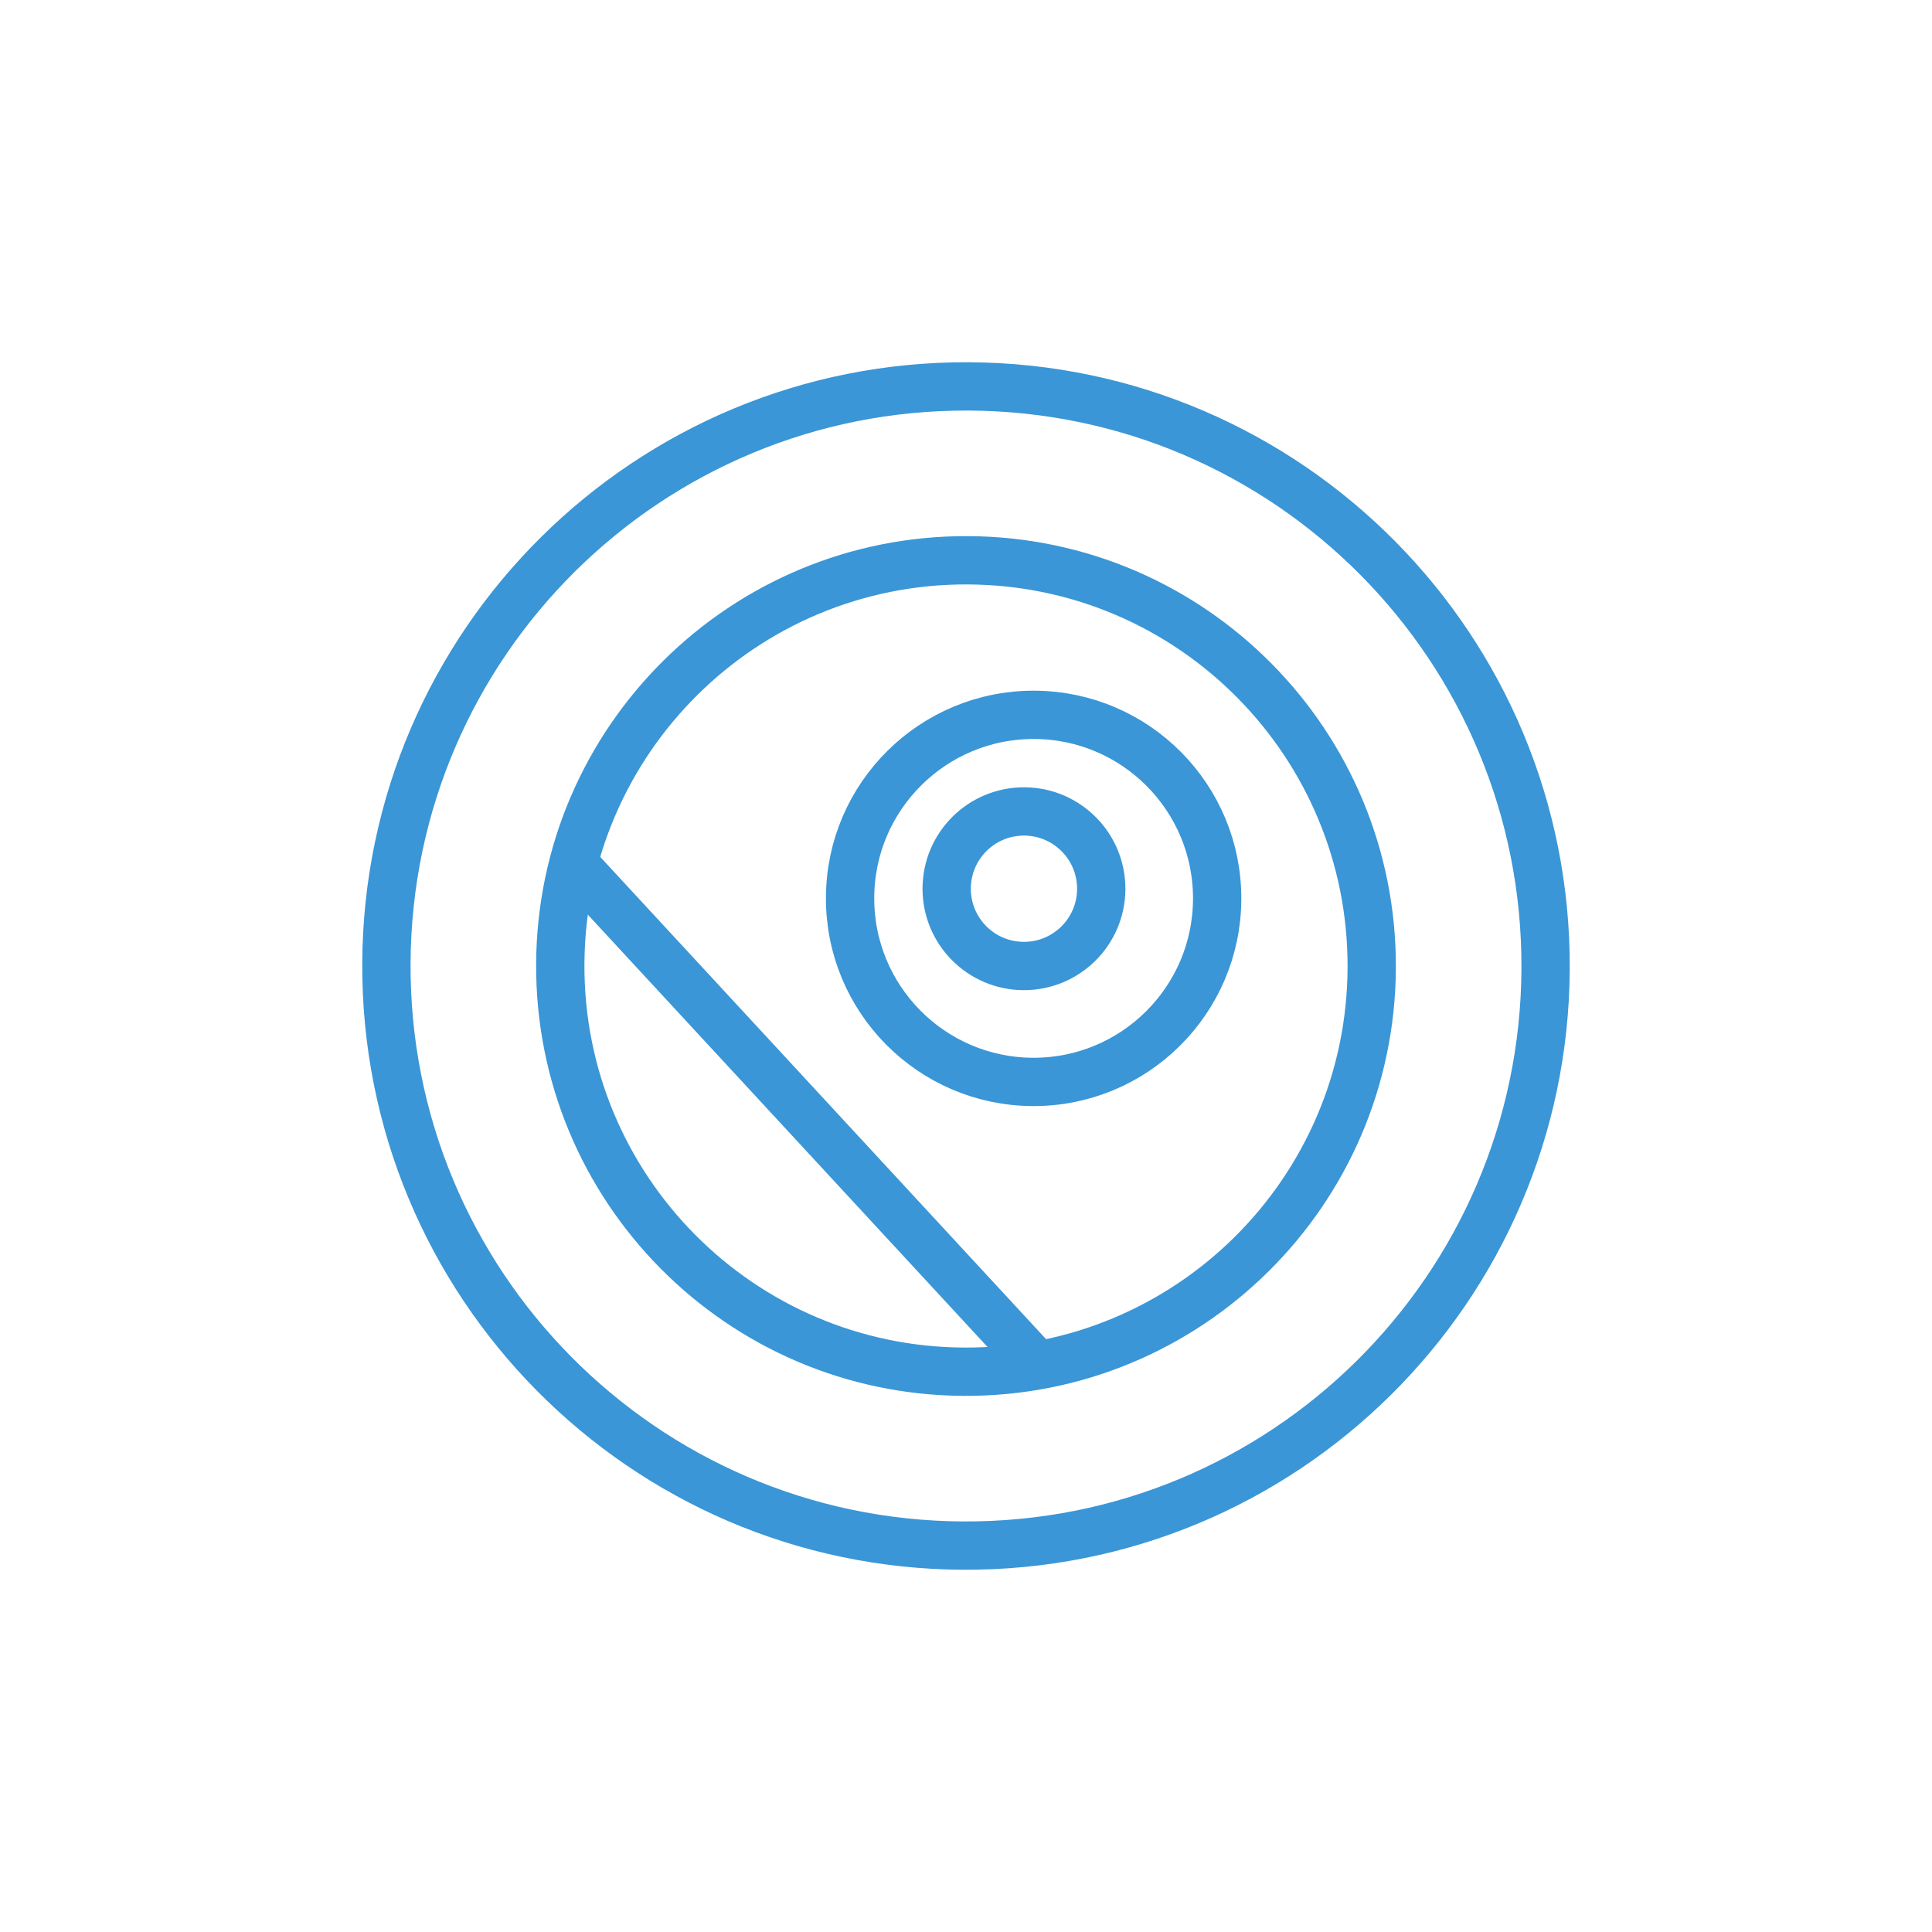
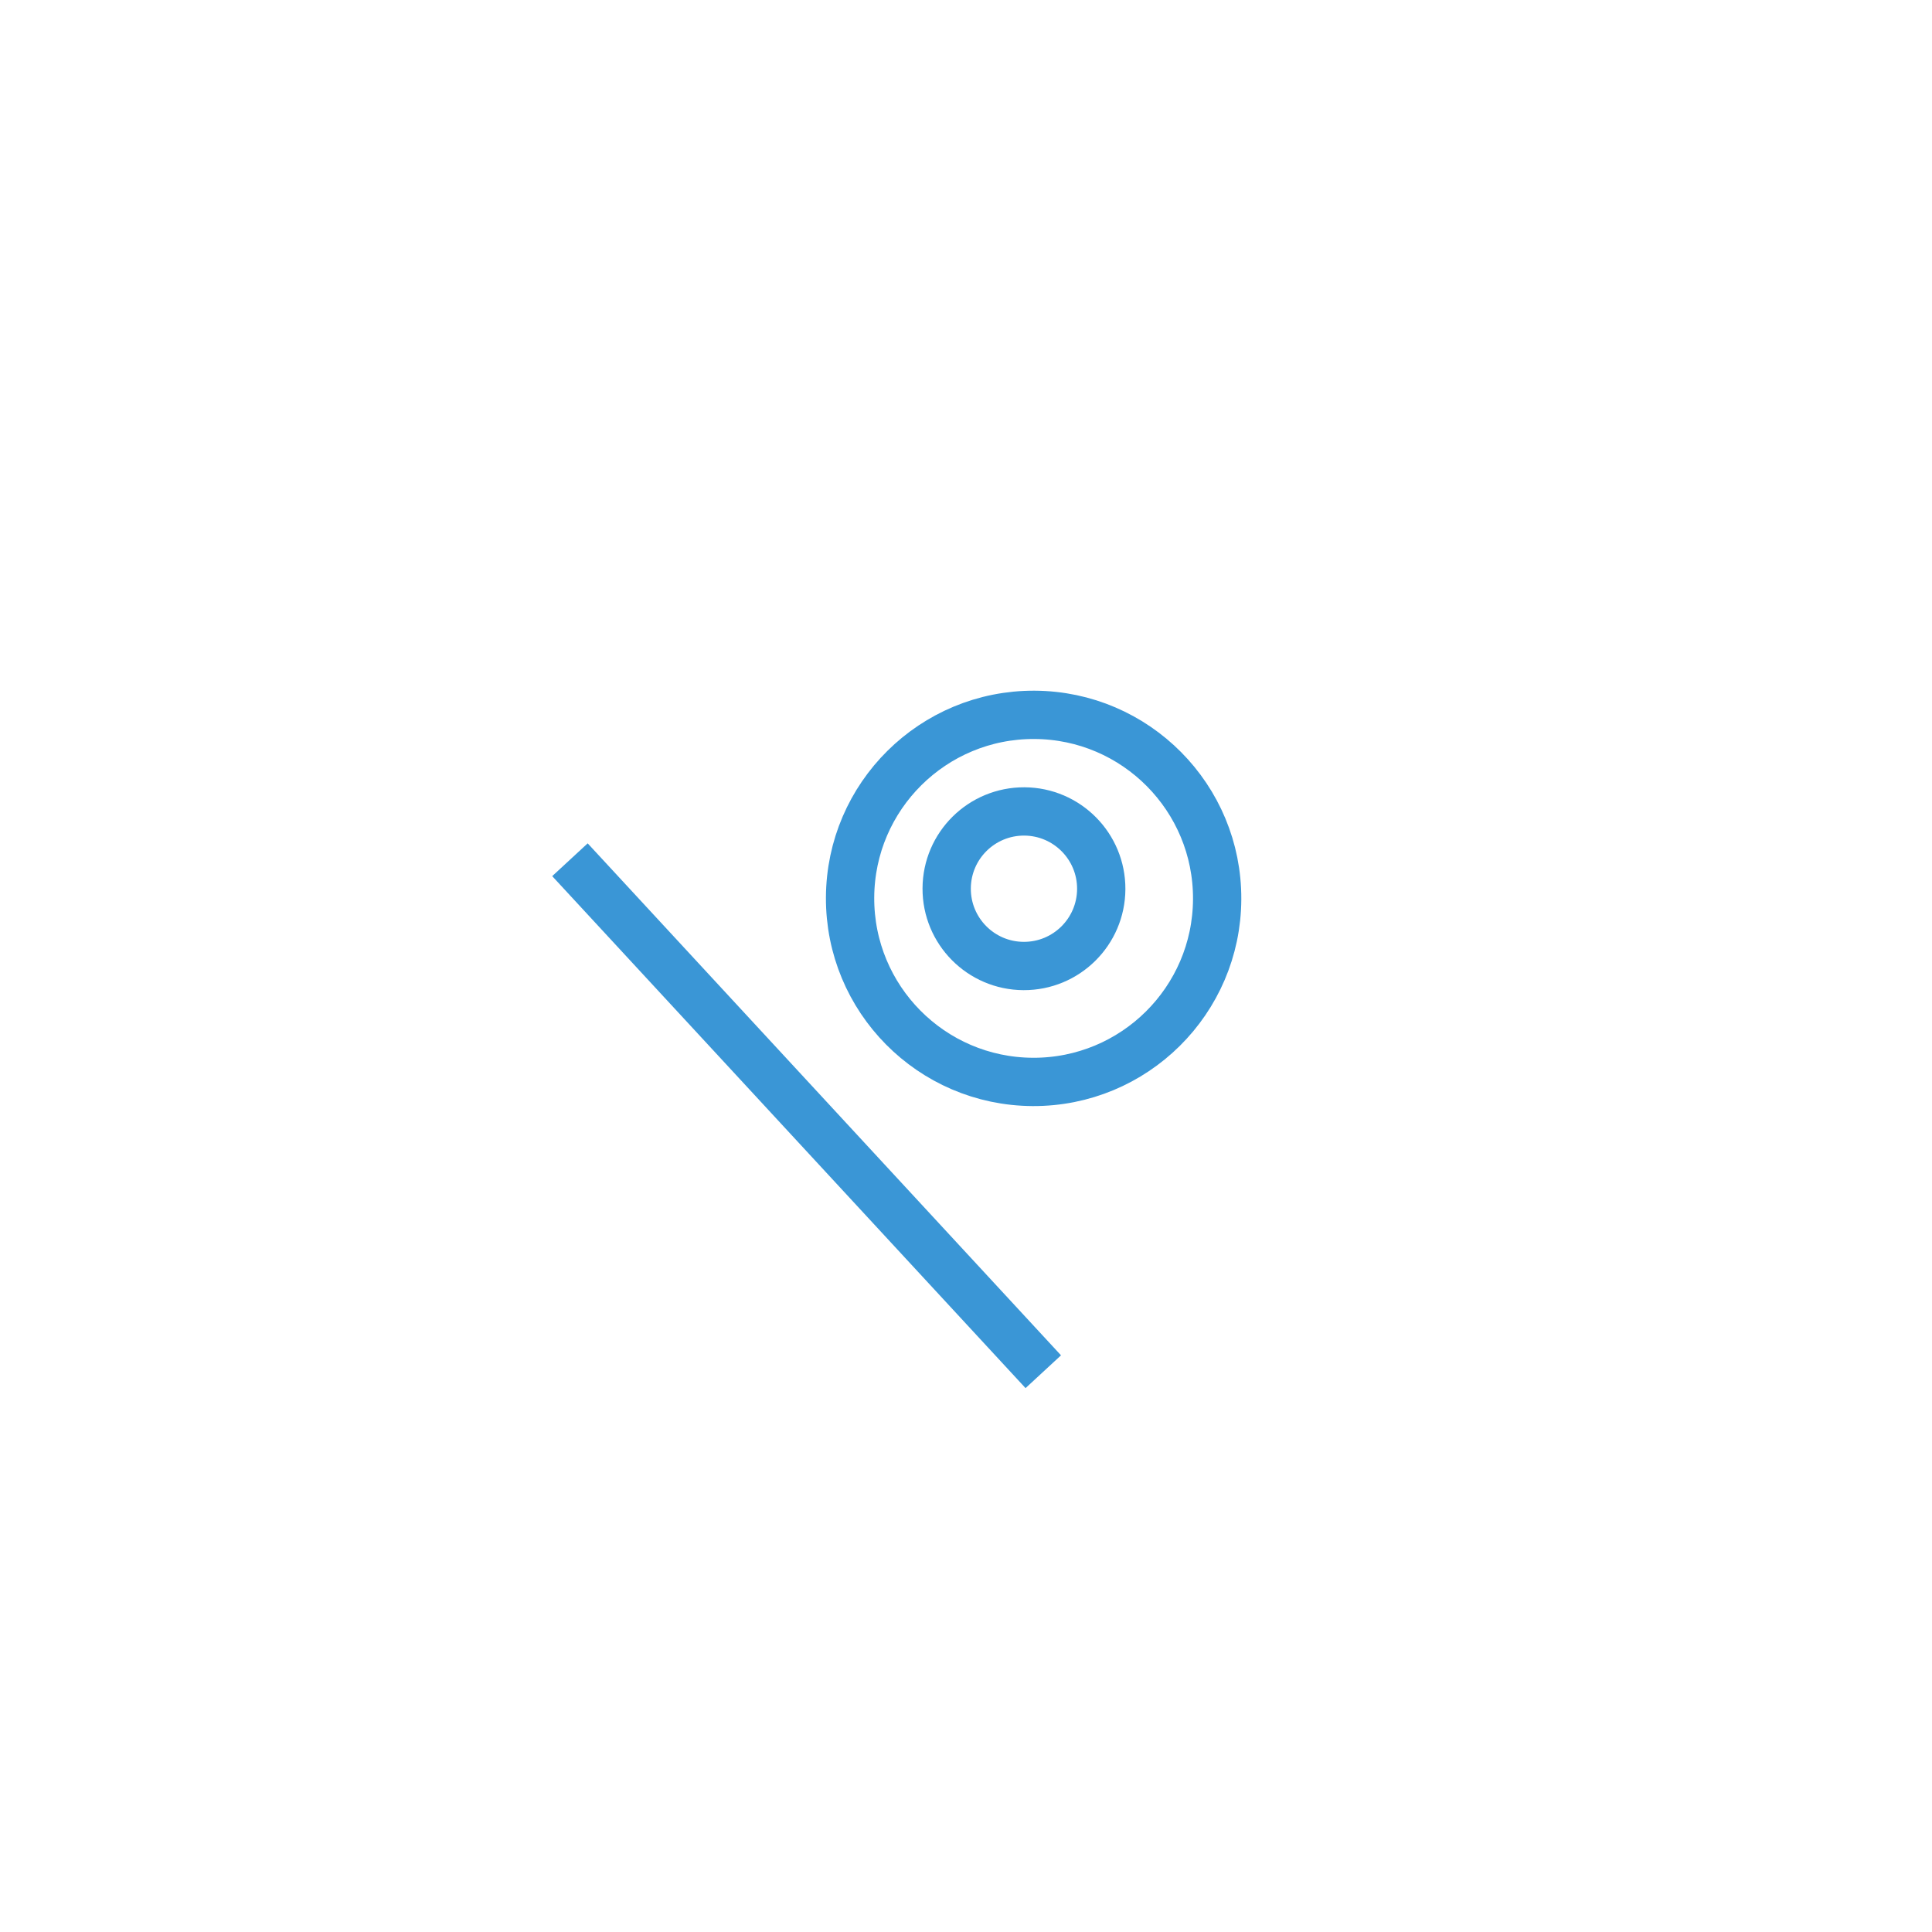
<svg xmlns="http://www.w3.org/2000/svg" width="100" height="100" viewBox="0 0 100 100">
  <g fill="none" fill-rule="evenodd" stroke="#3A96D6" stroke-width="2.5" transform="translate(20 20)">
-     <path d="M60,30.144 C59.92,46.712 46.425,60.079 29.856,60 C13.288,59.921 -0.079,46.425 0,29.856 C0.08,13.288 13.575,-0.079 30.144,0 C46.712,0.08 60.079,13.575 60,30.144 Z" />
-     <path d="M51,30.101 C50.945,41.699 41.497,51.055 29.899,51 C18.302,50.945 8.944,41.497 9,29.899 C9.055,18.302 18.503,8.944 30.101,9 C41.699,9.055 51.055,18.503 51,30.101 Z" />
    <path d="M43,26.545 C42.975,31.791 38.701,36.025 33.454,36 C28.207,35.974 23.975,31.7 24,26.454 C24.025,21.207 28.299,16.975 33.546,17 C38.792,17.025 43.026,21.299 43,26.545 Z" />
    <path d="M37,26.02 C36.989,28.229 35.19,30.011 32.98,30 C30.771,29.99 28.989,28.19 29,25.982 C29.01,23.771 30.809,21.991 33.02,22 C35.227,22.011 37.011,23.81 37,26.02 Z" />
    <line x1="9.5" x2="34" y1="24.5" y2="51" />
  </g>
</svg>